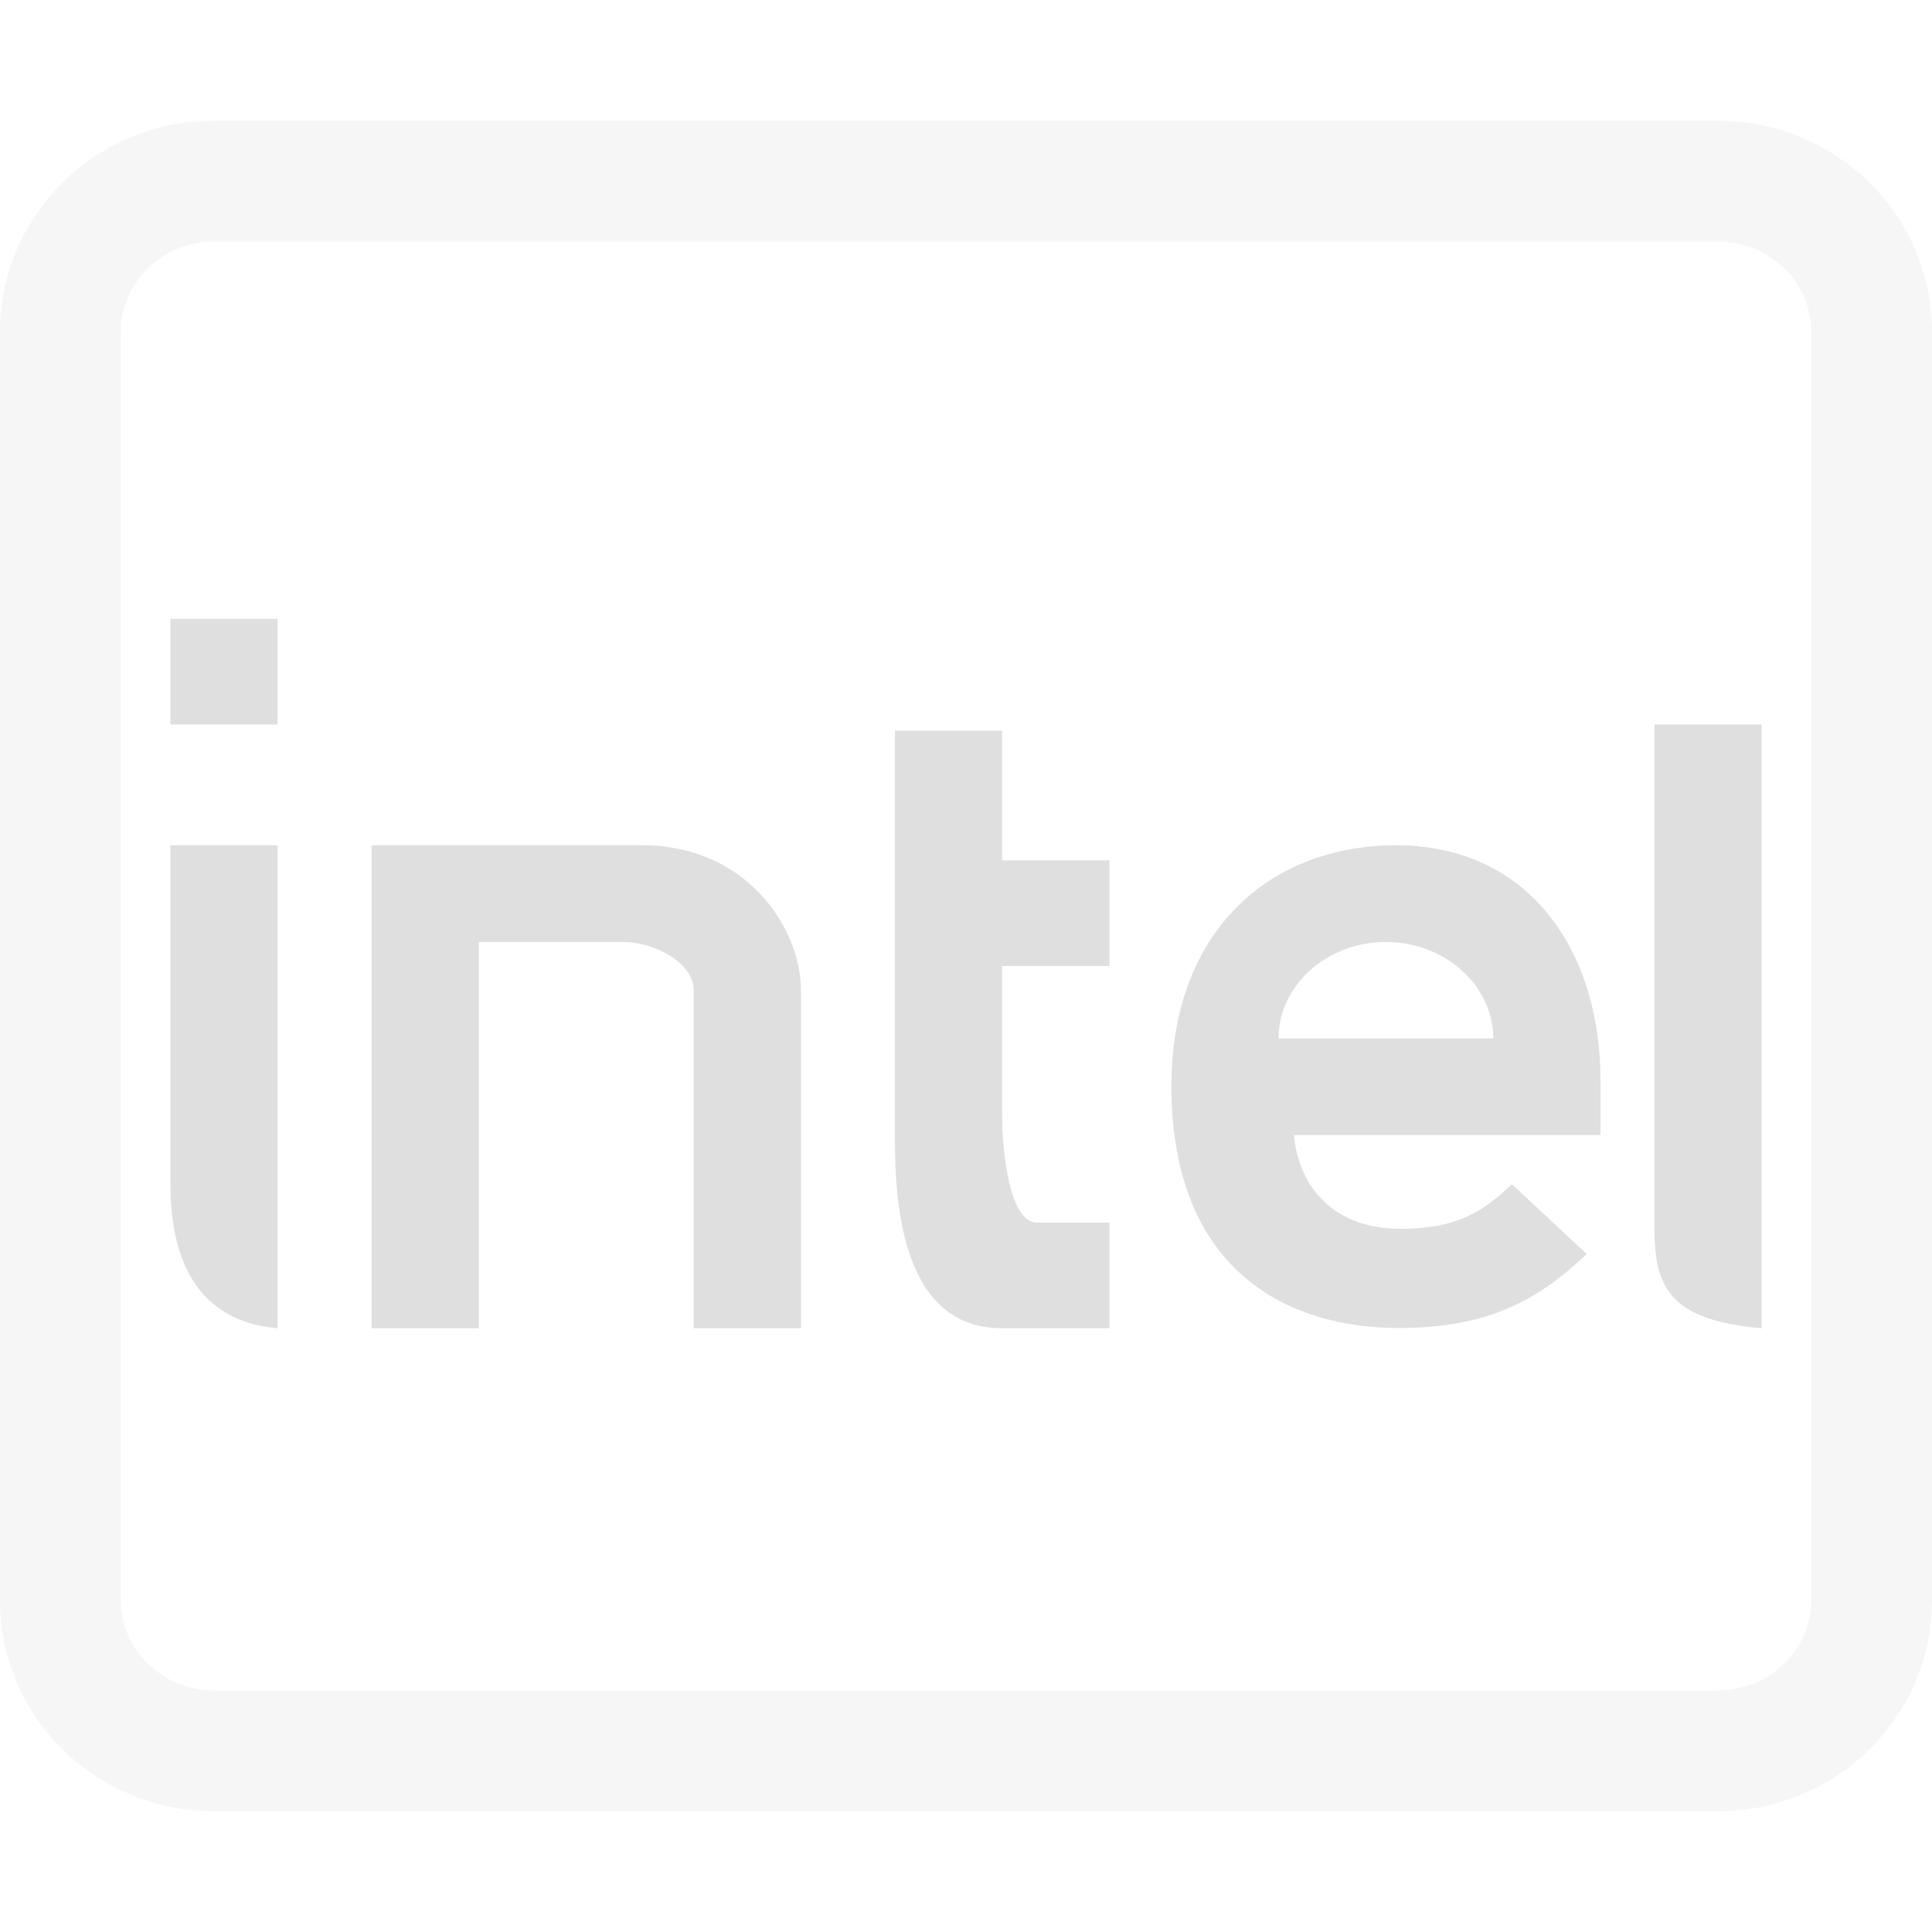
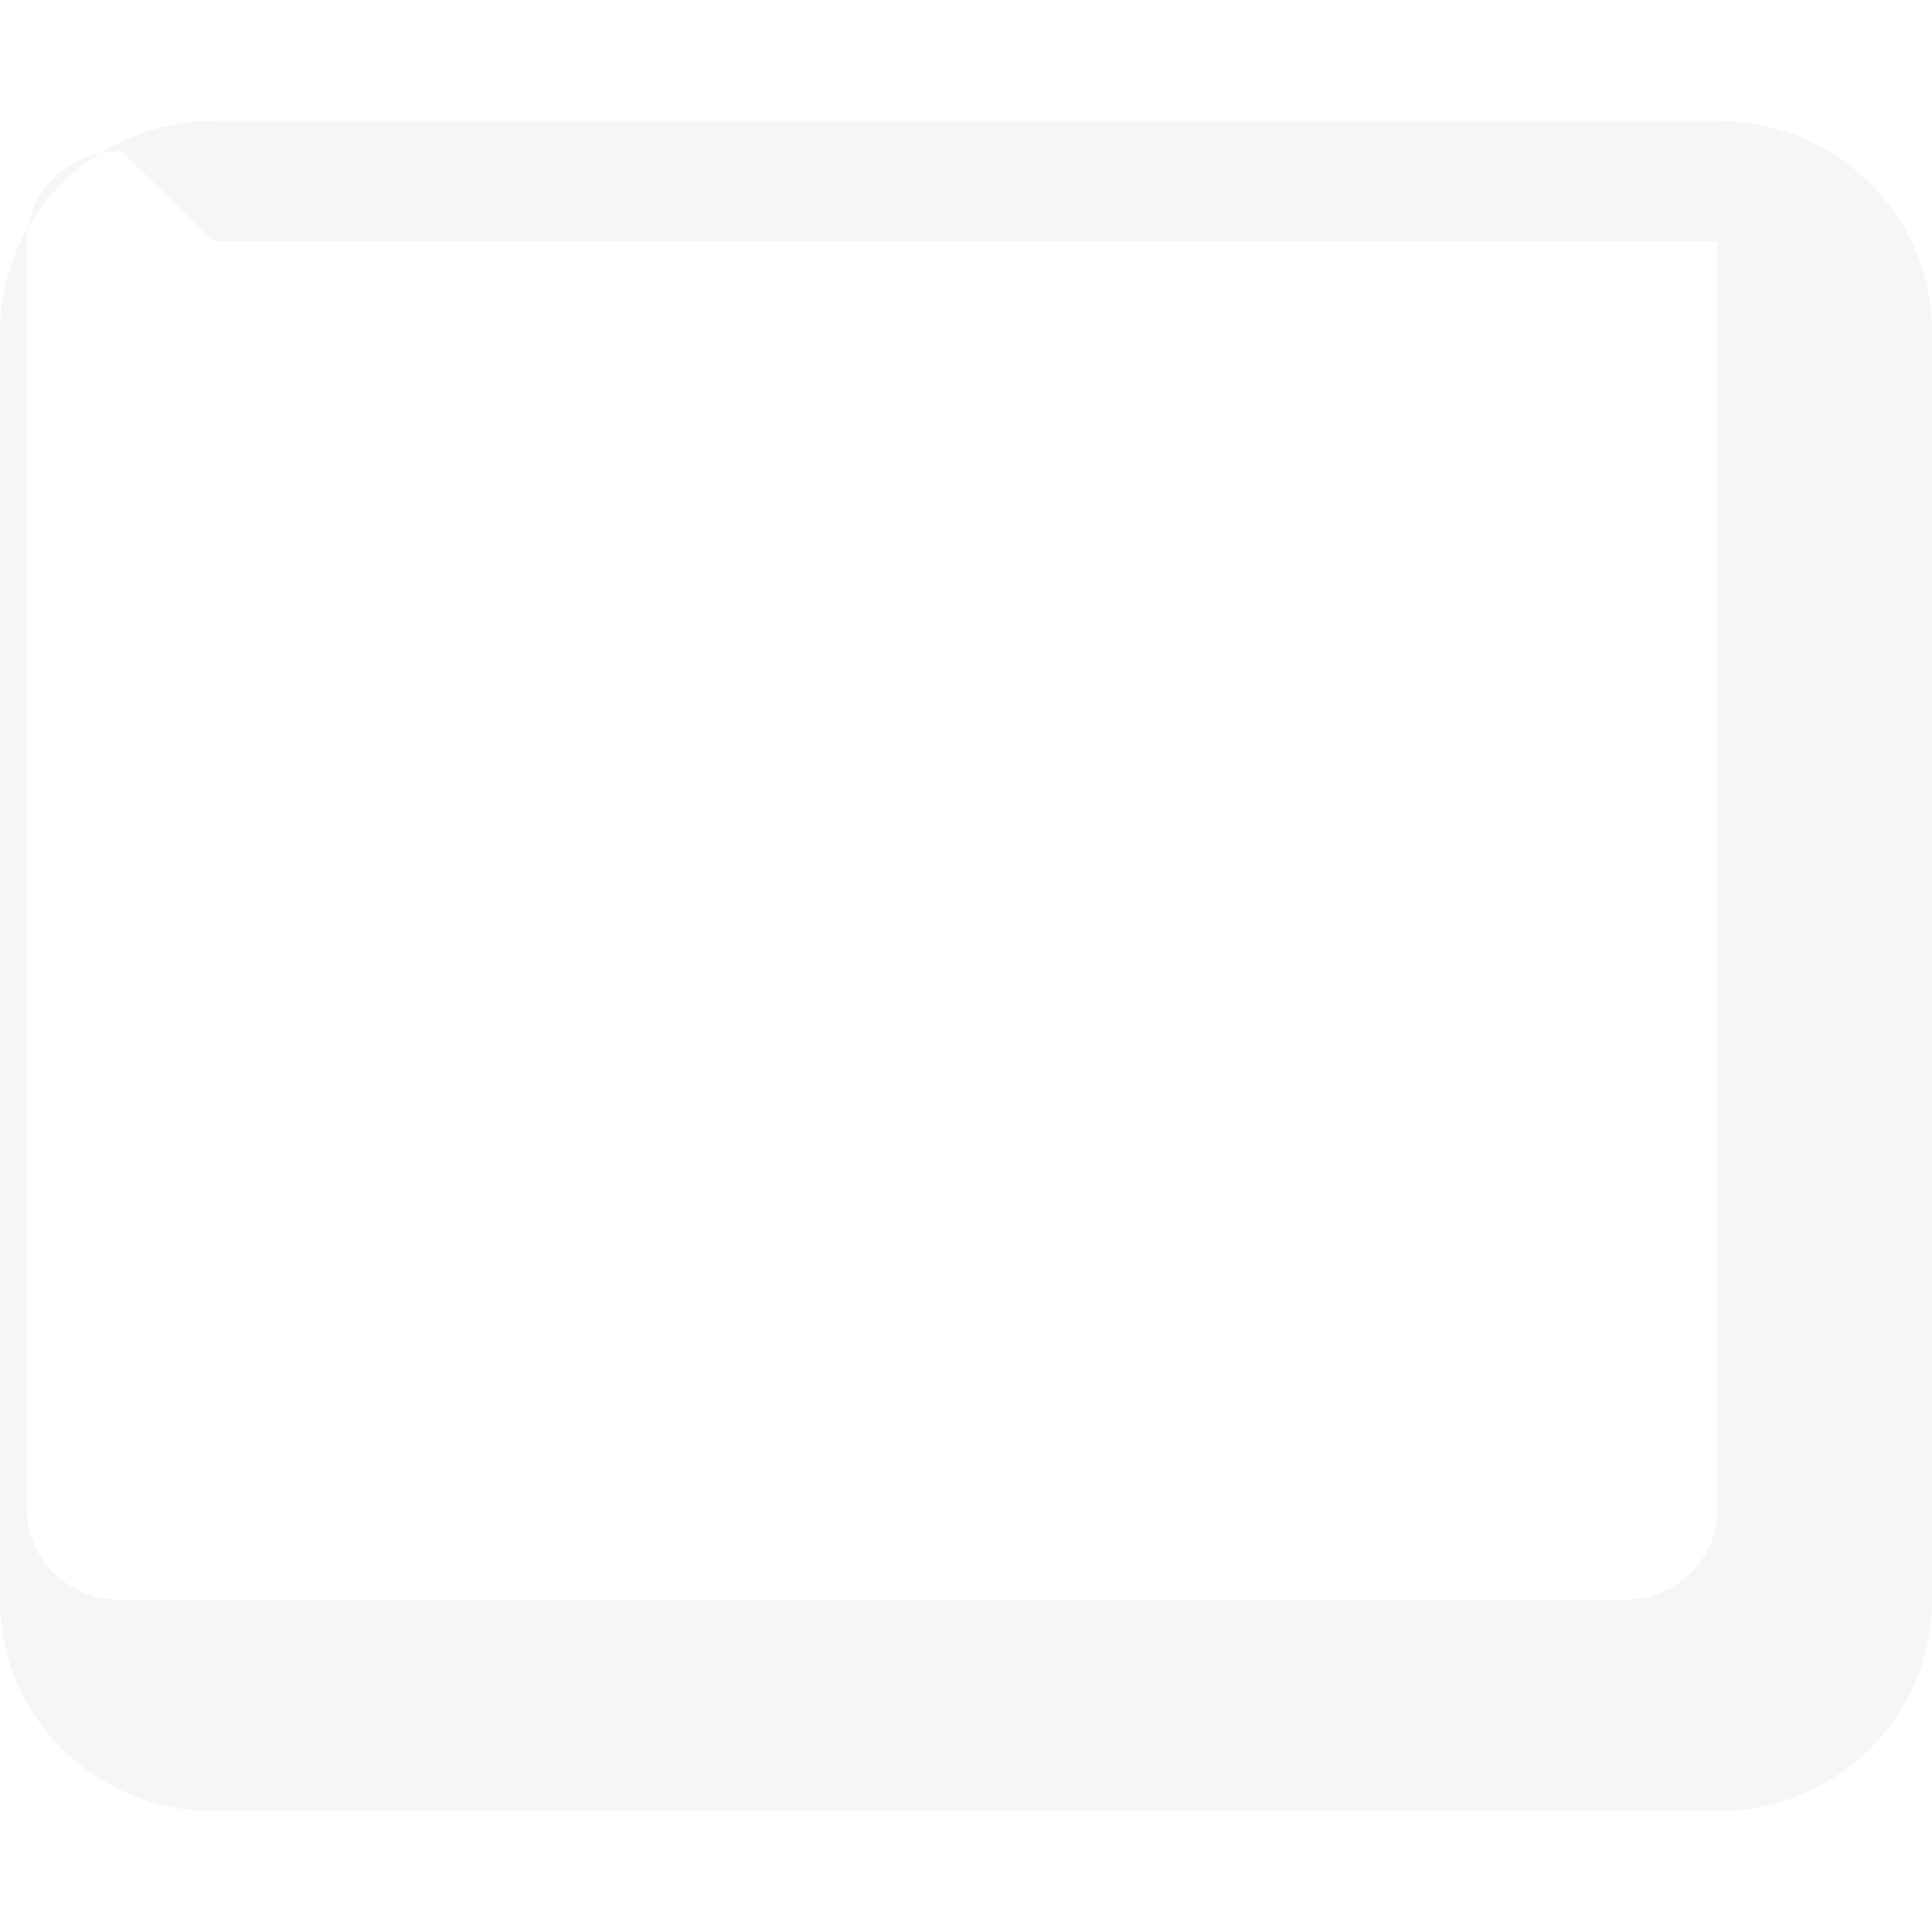
<svg xmlns="http://www.w3.org/2000/svg" width="100%" height="100%" viewBox="0 0 16 16">
  <defs>
    <style id="current-color-scheme" type="text/css">
   .ColorScheme-Text { color:#dfdfdf; } .ColorScheme-Highlight { color:#4285f4; } .ColorScheme-NeutralText { color:#ff9800; } .ColorScheme-PositiveText { color:#4caf50; } .ColorScheme-NegativeText { color:#f44336; }
  </style>
  </defs>
-   <path style="opacity:0.3;fill:currentColor" class="ColorScheme-Text" d="m1.777 1c-.985 0-1.777.781-1.777 1.75v10.5c0 .97.792 1.75 1.777 1.75h12.446c.985 0 1.777-.781 1.777-1.75v-10.5c0-.97-.792-1.75-1.777-1.75zm0 1h12.446c.426 0 .777.33.777.75v10.5c0 .42-.351.75-.777.75h-12.446c-.426 0-.777-.33-.777-.75v-10.5c0-.42.351-.75.777-.75z" />
-   <path style="fill:currentColor" class="ColorScheme-Text" d="m13.701 6h.888v5c-.764-.068-.888-.339-.888-.834zm-12.29 1h.888v4c-.764-.066-.888-.724-.888-1.199zm6-.949h.888v1.074h.889v.875h-.889v1.25c0 .226.048.875.289.875h.6v.875h-.889c-.827 0-.888-1.024-.888-1.576zm-4.334.949h2.222c.887-.009 1.334.693 1.334 1.199v2.801h-.888v-2.801c0-.211-.299-.398-.596-.398h-1.184v3.199h-.888zm8.487 0h.002c1.072.001 1.689.844 1.689 1.951v.449h-2.539c.041.449.348.776.877.776.447 0 .67-.121.928-.369l.619.578c-.399.381-.816.613-1.554.613-.964 0-1.885-.512-1.885-2.004 0-1.274.804-1.993 1.863-1.994zm-.088.801c-.487 0-.888.36-.888.799h1.779c-.001-.439-.402-.799-.889-.799-.001 0-.001 0-.002 0zm-10.065-2.676h.888v.875h-.888z" />
+   <path style="opacity:0.3;fill:currentColor" class="ColorScheme-Text" d="m1.777 1c-.985 0-1.777.781-1.777 1.75v10.5c0 .97.792 1.75 1.777 1.75h12.446c.985 0 1.777-.781 1.777-1.75v-10.5c0-.97-.792-1.75-1.777-1.75zm0 1h12.446v10.5c0 .42-.351.75-.777.75h-12.446c-.426 0-.777-.33-.777-.75v-10.5c0-.42.351-.75.777-.75z" />
</svg>